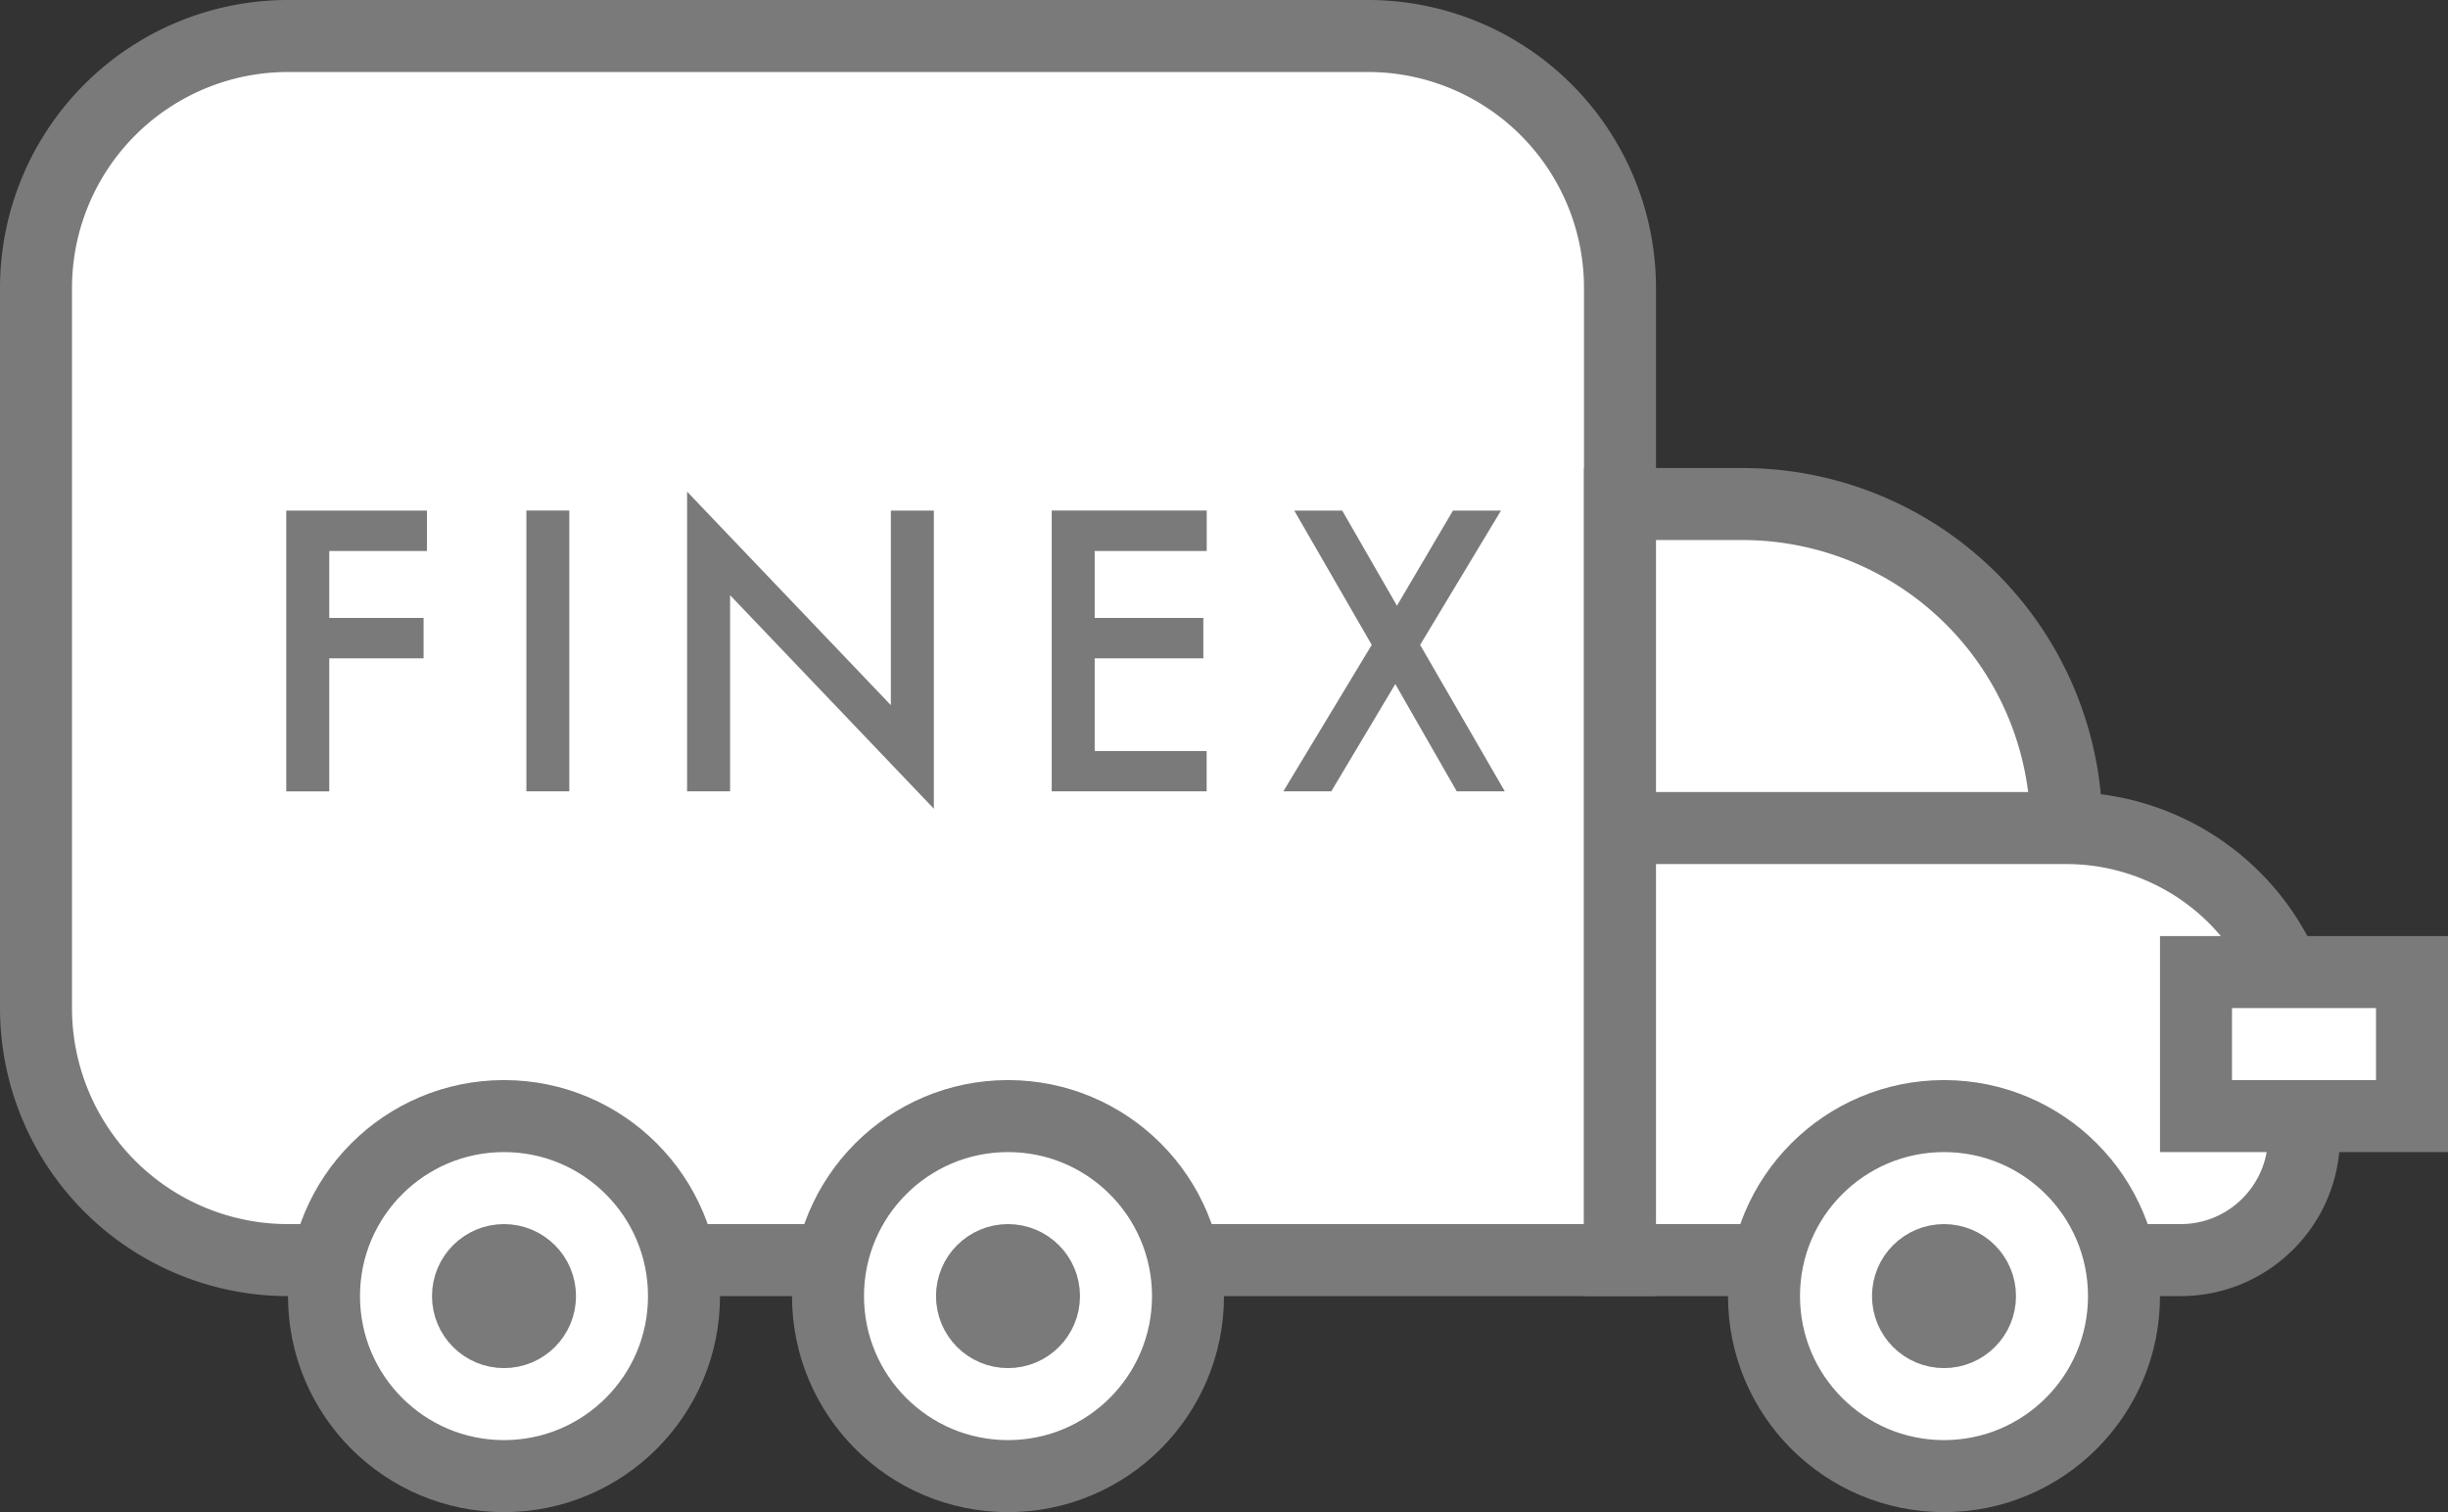
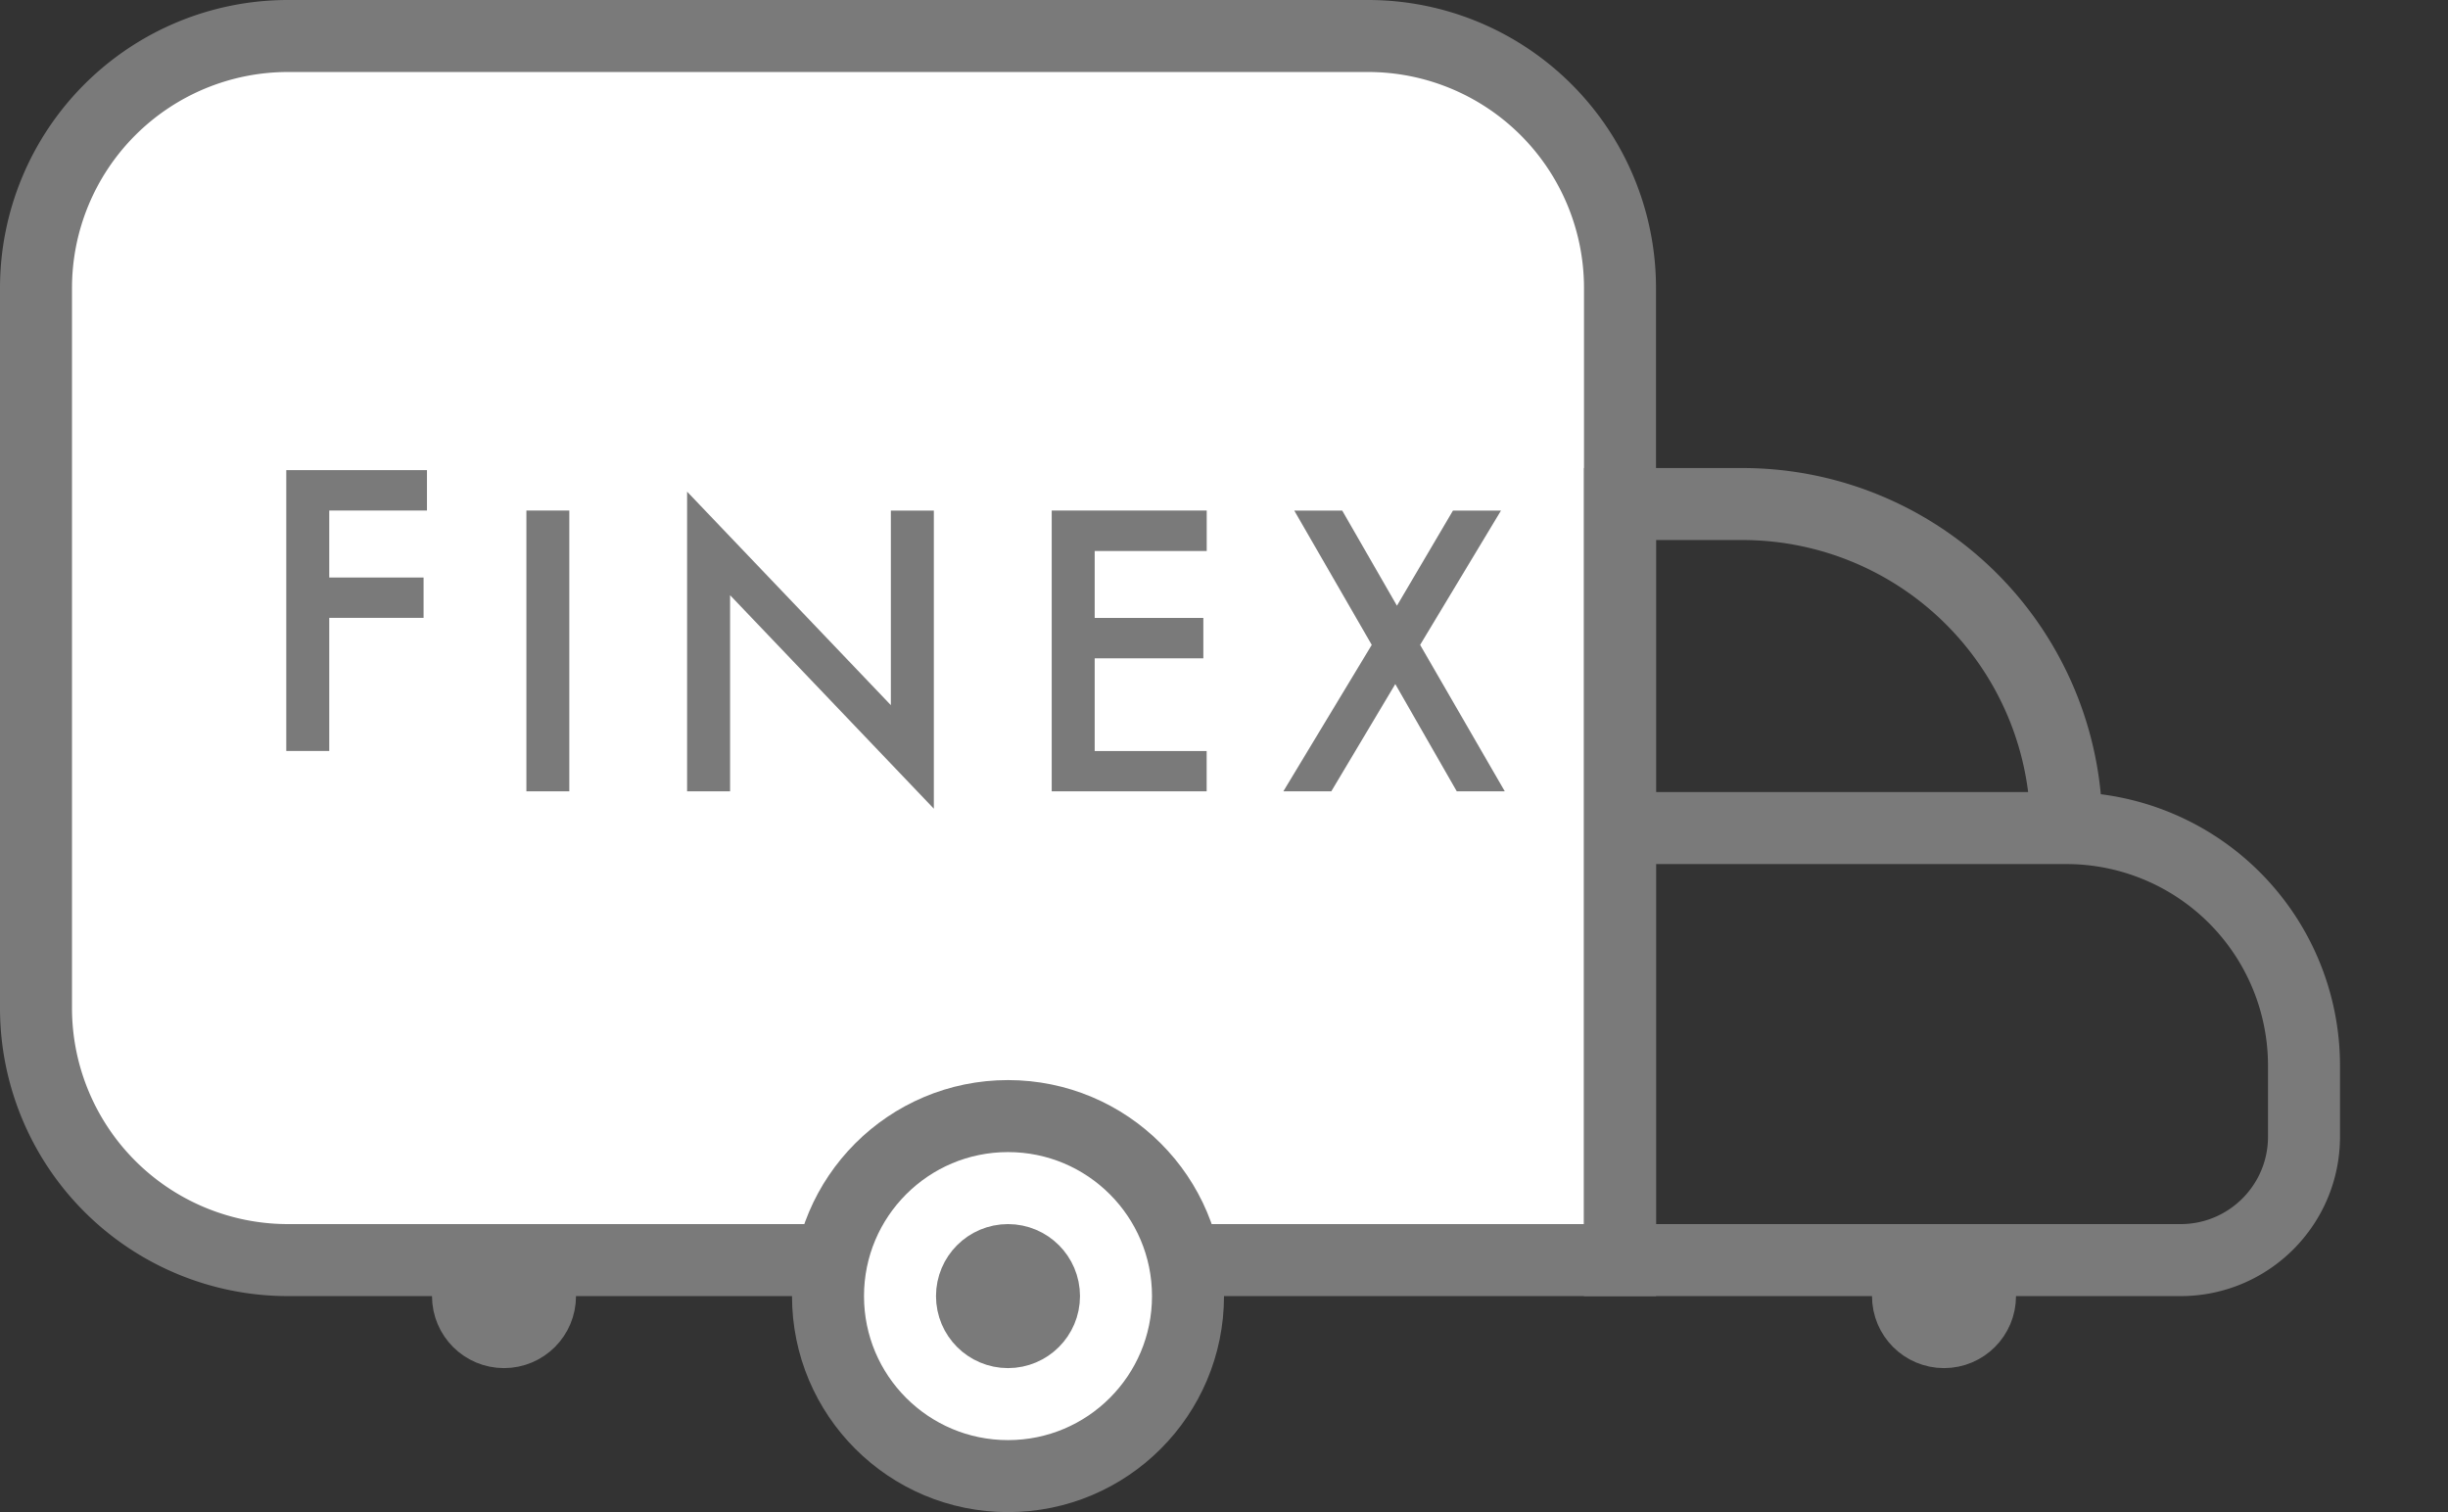
<svg xmlns="http://www.w3.org/2000/svg" width="34" height="21" fill="none">
  <rect width="100%" height="100%" fill="#333333" stroke="none" />
  <path d="M.5 4A3.5 3.5 0 014 .5h15A3.5 3.5 0 0122.5 4v13.5H4A3.5 3.5 0 01.5 14V4z" fill="#fff" stroke="#7A7A7A" />
-   <path d="M30.286 17.5H22.5V7h1.7a4.5 4.5 0 014.5 4.5 3.3 3.3 0 013.3 3.3v.986c0 .946-.767 1.714-1.714 1.714z" fill="#fff" />
  <path d="M22.5 11.5v6h7.786c.947 0 1.714-.768 1.714-1.714V14.8a3.3 3.3 0 00-3.3-3.3v0m-6.2 0V7h1.7a4.5 4.5 0 014.5 4.5v0m-6.2 0h6.2" stroke="#7A7A7A" />
-   <circle cx="7" cy="18" r="2.5" fill="#fff" stroke="#7A7A7A" />
  <circle cx="14" cy="18" r="2.5" fill="#fff" stroke="#7A7A7A" />
-   <circle cx="27" cy="18" r="2.5" fill="#fff" stroke="#7A7A7A" />
  <circle cx="7" cy="18" r=".5" fill="#fff" stroke="#7A7A7A" />
  <circle cx="14" cy="18" r=".5" fill="#fff" stroke="#7A7A7A" />
  <circle cx="27" cy="18" r=".5" fill="#fff" stroke="#7A7A7A" />
-   <path d="M5.93 7.09v.562H4.573v.93h1.31v.561h-1.31v1.848h-.597v-3.9H5.93zm1.38 0h.597v3.9h-.596v-3.9zm2.83 3.9h-.597V6.828l2.83 2.965V7.091h.597v4.14l-2.83-2.965v2.725zm6.62-3.9v.562h-1.556v.93h1.509v.561h-1.509v1.287h1.555v.56h-2.152v-3.9h2.152zm1.064 3.9l1.228-2.034-1.076-1.865h.666l.76 1.321.778-1.321h.667l-1.123 1.865L20.9 10.99h-.667l-.854-1.49-.889 1.49h-.666z" fill="#7A7A7A" />
-   <path fill="#fff" stroke="#7A7A7A" d="M30.5 13.5h3v2h-3z" />
+   <path d="M5.93 7.09H4.573v.93h1.31v.561h-1.31v1.848h-.597v-3.9H5.93zm1.38 0h.597v3.9h-.596v-3.9zm2.83 3.9h-.597V6.828l2.83 2.965V7.091h.597v4.14l-2.83-2.965v2.725zm6.62-3.9v.562h-1.556v.93h1.509v.561h-1.509v1.287h1.555v.56h-2.152v-3.9h2.152zm1.064 3.9l1.228-2.034-1.076-1.865h.666l.76 1.321.778-1.321h.667l-1.123 1.865L20.9 10.99h-.667l-.854-1.49-.889 1.49h-.666z" fill="#7A7A7A" />
</svg>